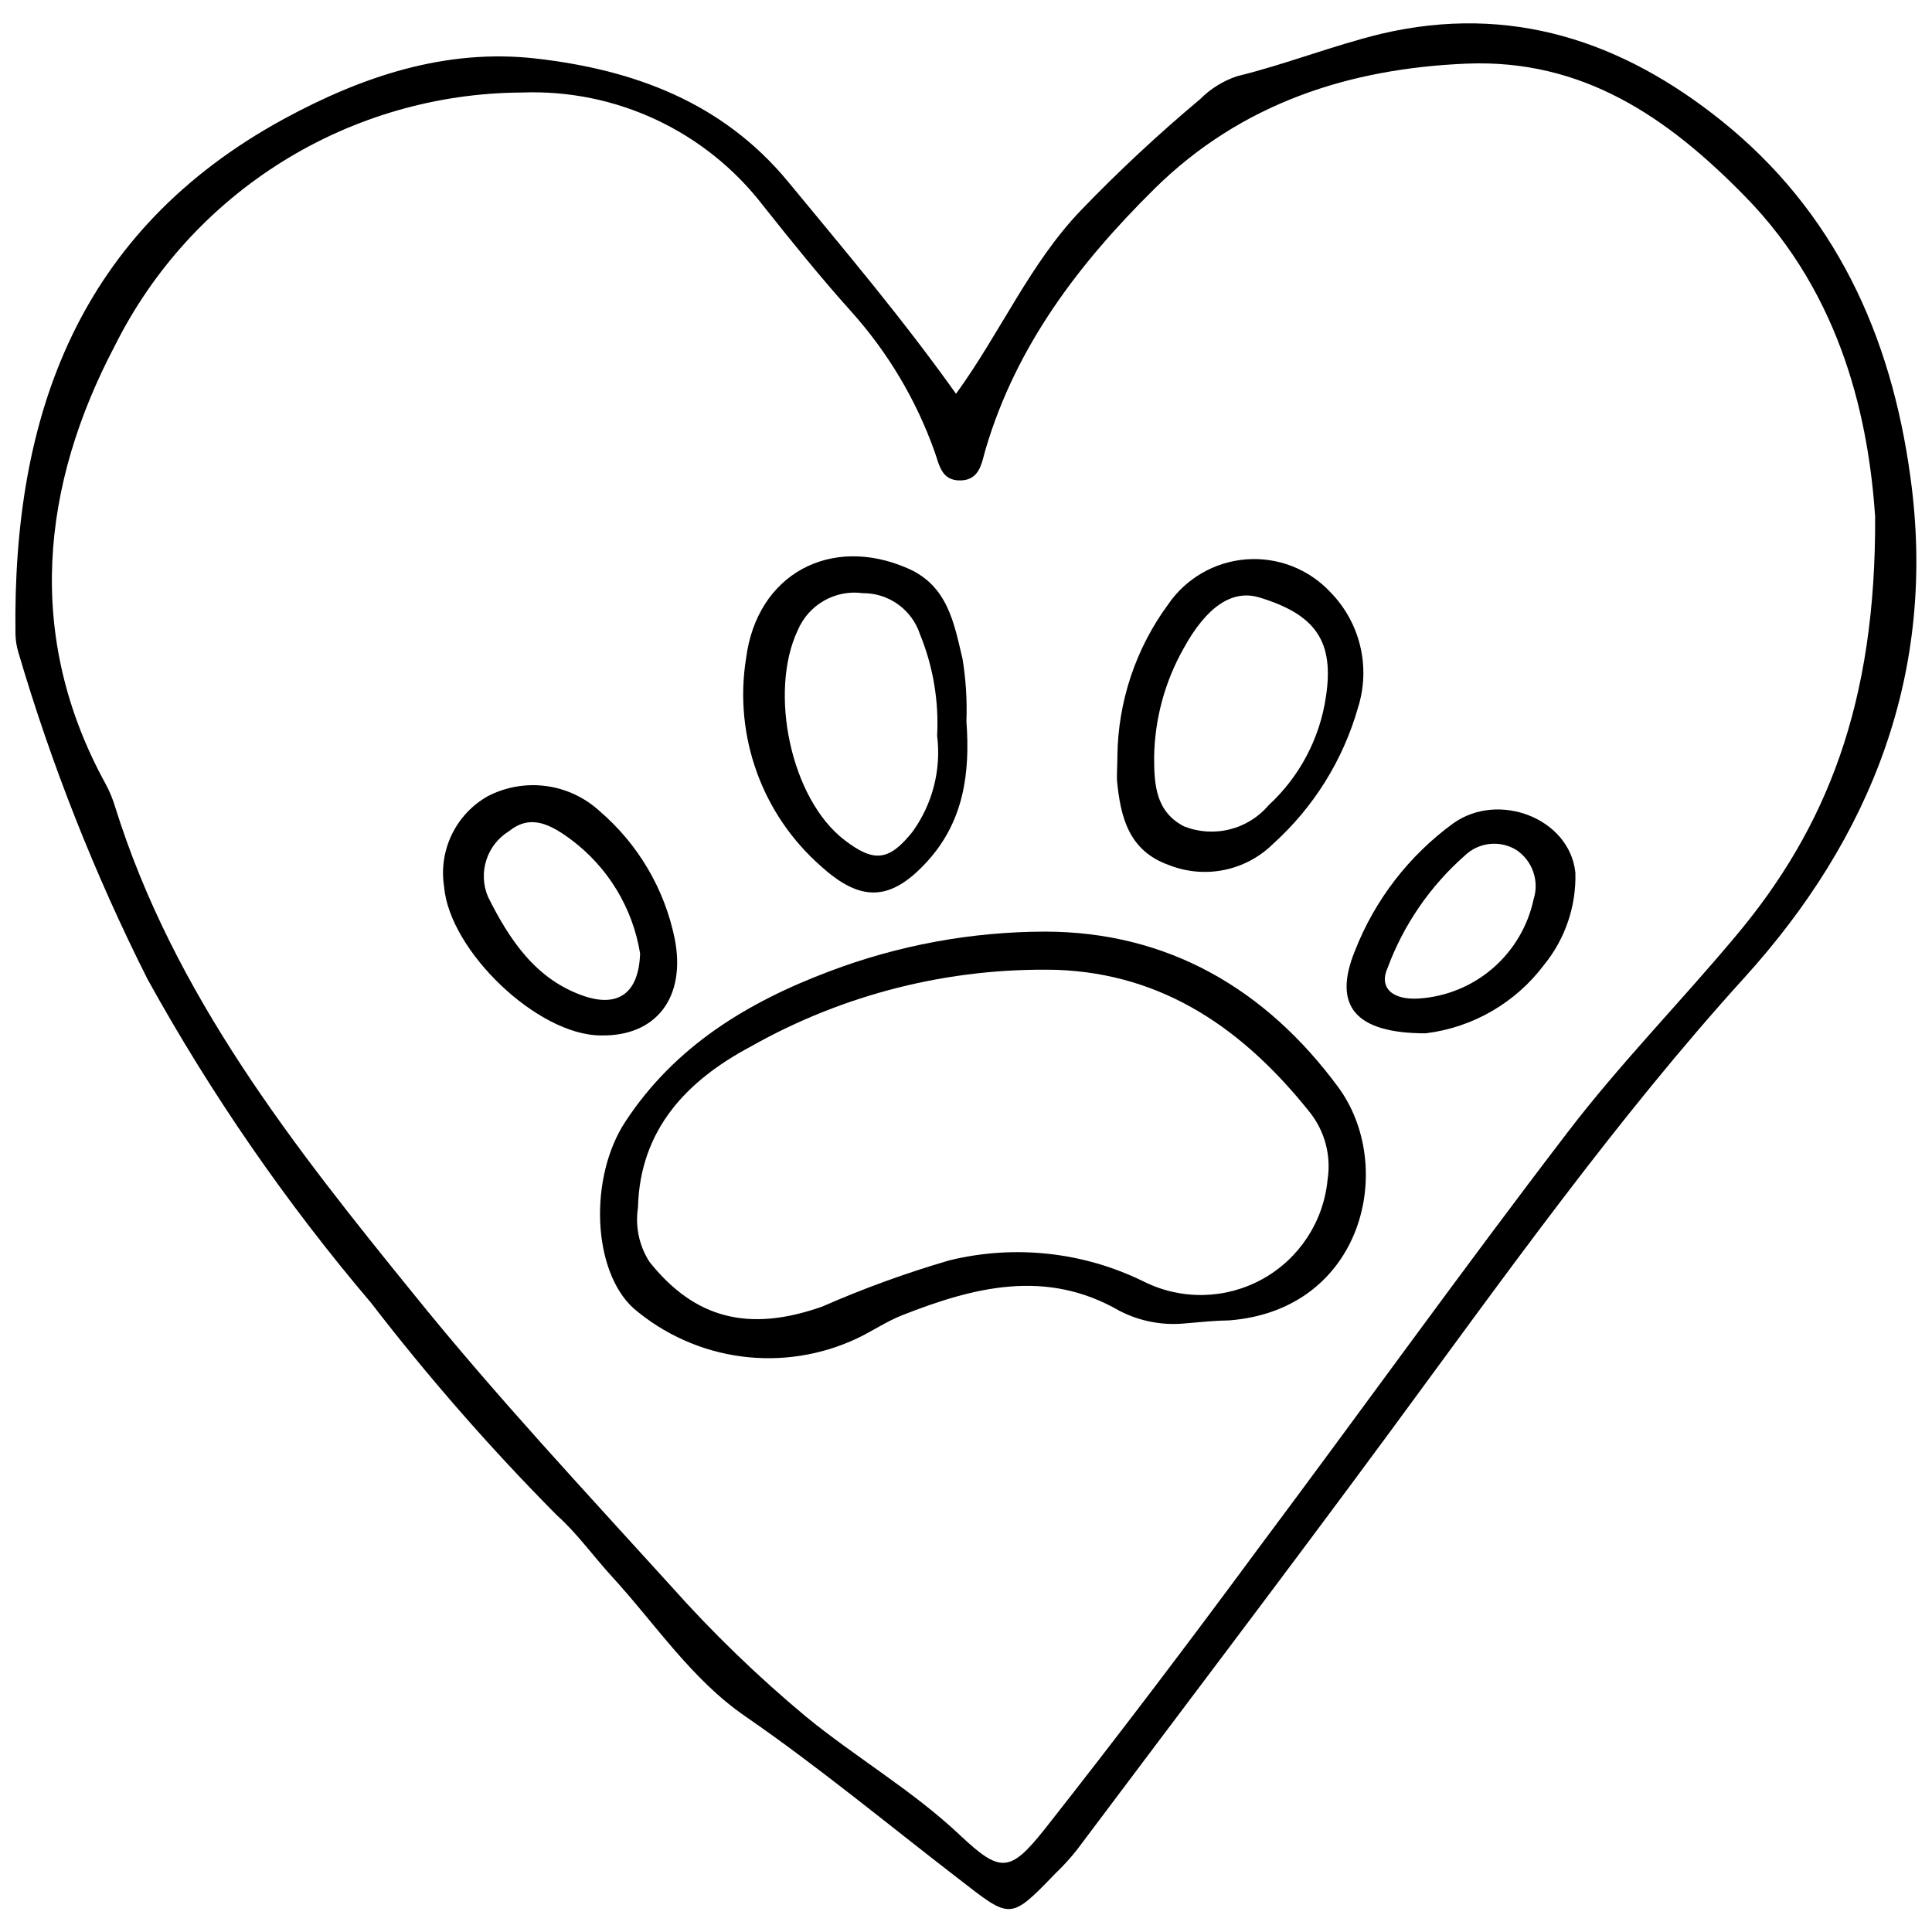
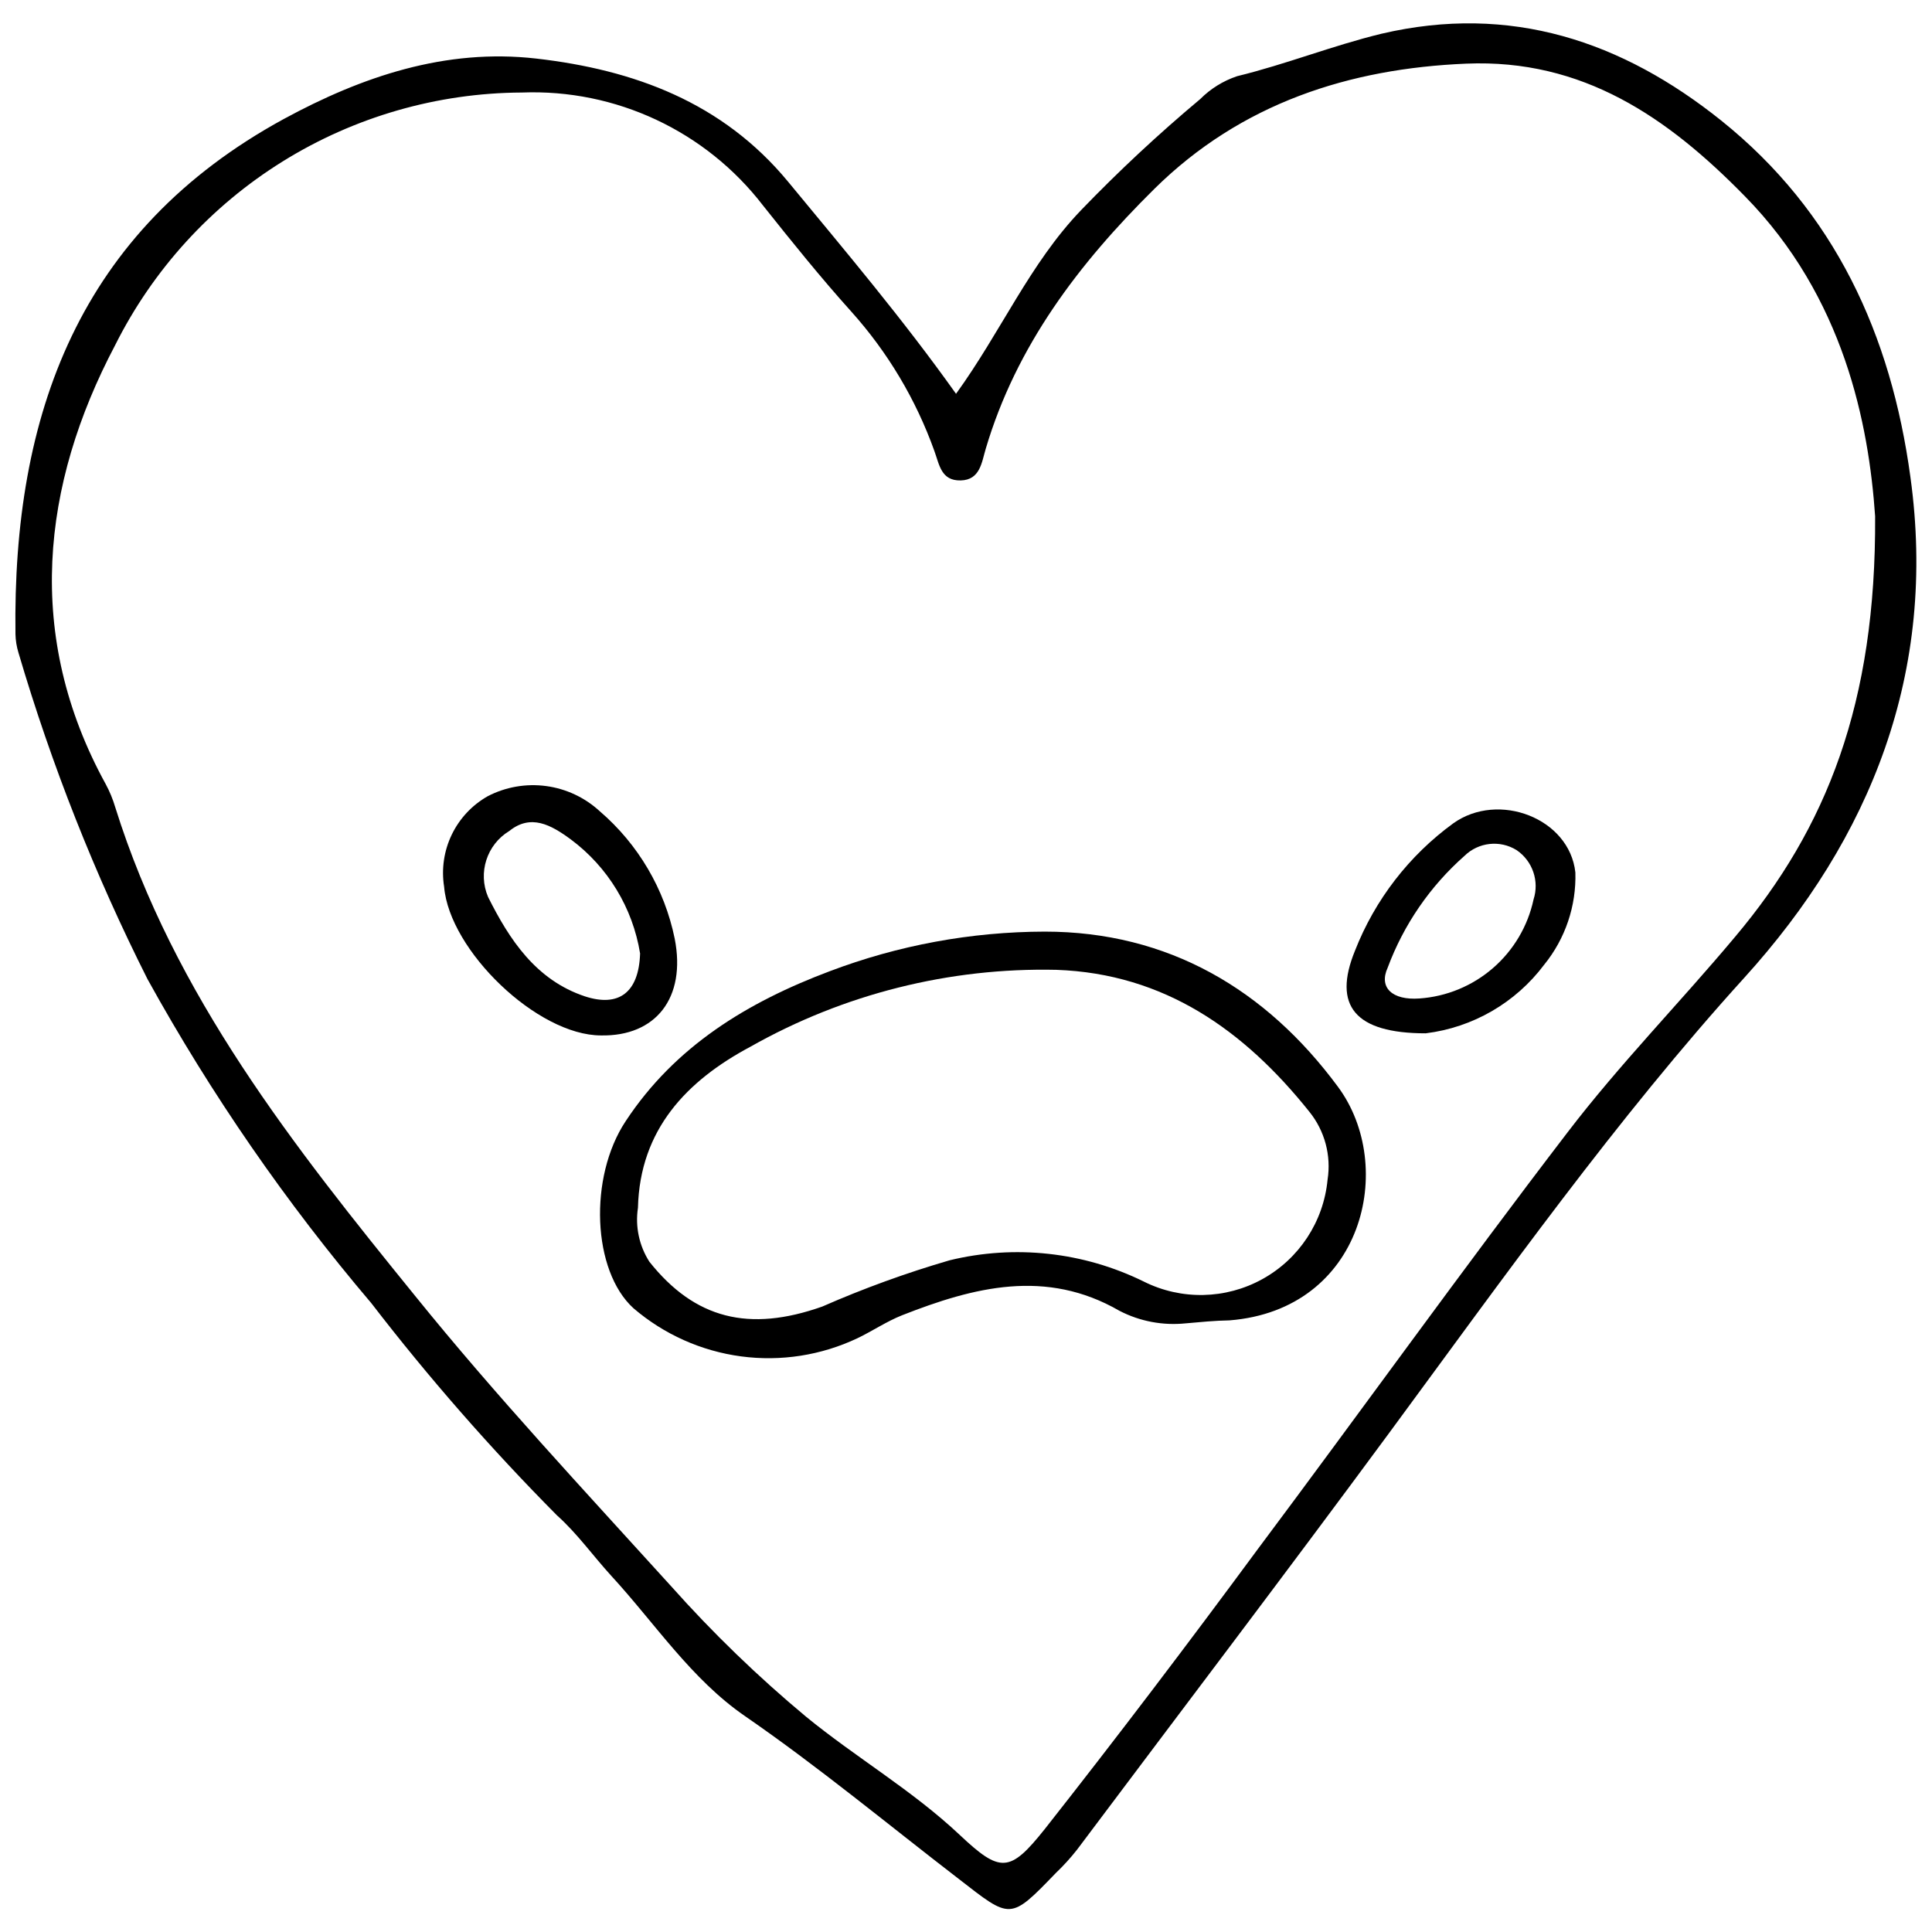
<svg xmlns="http://www.w3.org/2000/svg" width="800px" height="800px" version="1.1" viewBox="144 144 512 512">
  <defs>
    <clipPath id="a">
      <path d="m148.09 150h503.81v500h-503.81z" />
    </clipPath>
  </defs>
  <g clip-path="url(#a)">
    <path d="m397.36 248.36c11.93-16.484 19.582-34.547 33.086-48.613h-0.004c10.004-10.387 20.562-20.23 31.621-29.484 2.746-2.762 6.102-4.84 9.793-6.074 12.941-3.152 25.262-8.102 38.262-11.254 34.211-7.988 63.75 1.969 90.027 23.012 30.102 24.137 45.012 56.773 50.133 94.473 7.144 51.598-10.41 95.652-44.055 132.73-33.652 37.078-63.809 79.5-94.023 120.52-27.289 37.023-55.086 73.598-82.77 110.51-1.723 2.195-3.606 4.266-5.625 6.188-12.211 12.66-11.93 12.266-25.715 1.574-18.793-14.461-37.078-29.652-56.66-43.156-14.234-9.789-23.855-24.59-35.449-37.191-4.781-5.234-9.059-11.254-14.348-15.98v0.004c-17.57-17.711-34.012-36.504-49.234-56.27-22.574-26.574-42.441-55.336-59.305-85.859-13.98-27.762-25.43-56.723-34.207-86.539-0.484-1.59-0.75-3.234-0.789-4.894-0.789-58.234 16.879-106.91 71.066-136.5 20.707-11.254 42.875-18.793 66.957-16.035 25.938 2.981 49.344 11.59 66.73 32.633 15.078 18.289 30.383 36.352 44.508 56.211zm243.57 32.469c-1.688-24.418-8.215-58.066-34.547-84.852-20.426-20.875-42.93-36.406-73.82-35.109-30.891 1.293-59.586 10.41-82.656 33.195-19.973 19.75-36.574 41.523-44.676 68.871-1.07 3.543-1.465 8.27-6.641 8.383-5.176 0.113-5.625-4.109-6.977-7.82-4.871-13.613-12.344-26.148-22-36.91-8.102-9.004-15.754-18.512-23.406-28.133-15.199-19.742-39.02-30.898-63.918-29.934-22.406 0.109-44.348 6.434-63.379 18.262-19.031 11.832-34.41 28.707-44.426 48.75-19.469 36.91-24.027 77.027-2.477 116.25 1.055 1.953 1.902 4.008 2.531 6.133 15.586 49.852 47.434 90.027 79.391 129.41 21.492 26.613 45.012 51.766 67.914 77.027 11.055 12.406 23.016 23.973 35.785 34.605 13.277 10.859 28.133 19.469 40.738 31.34 10.746 10.129 13.277 10.016 22.508-1.574 19.188-24.363 37.922-49.062 56.266-73.934 27.516-36.797 54.297-74.16 82.262-110.68 13.84-18.121 29.707-34.27 44.449-51.879 24.25-28.809 37.359-61.895 37.078-111.41z" />
  </g>
  <path d="m458.23 494.7c-6.051 0.629-12.152-0.523-17.555-3.32-19.469-11.254-38.598-6.301-57.617 1.18-4.109 1.633-7.82 4.164-11.816 6.078-9.605 4.551-20.32 6.223-30.855 4.816-10.531-1.406-20.434-5.836-28.504-12.75-10.914-9.902-11.93-34.715-2.082-49.57 13.109-19.918 32.352-31.566 54.016-39.723 18.227-6.918 37.555-10.48 57.055-10.523 32.691 0 58.629 15.305 77.703 41.129 15.586 21.043 6.754 59.078-28.754 61.895-3.883 0.059-7.707 0.449-11.59 0.789zm37.586-38.035c1.016-6.434-0.742-13-4.84-18.062-17.219-21.551-38.375-36.574-67.012-37.586-28.367-0.637-56.383 6.402-81.082 20.367-16.879 9.004-29.316 21.945-29.82 42.707-0.758 4.977 0.324 10.055 3.039 14.293 12.039 15.133 26.391 18.734 45.801 11.871 10.977-4.816 22.254-8.914 33.758-12.266 17.273-4.207 35.477-2.215 51.43 5.625 9.953 4.988 21.723 4.746 31.461-0.641 9.742-5.387 16.199-15.23 17.266-26.309z" />
-   <path d="m440.12 344.41c0.16-14.484 4.863-28.559 13.445-40.23 4.727-6.906 12.328-11.297 20.672-11.941 8.344-0.648 16.531 2.523 22.262 8.621 3.91 3.965 6.664 8.922 7.965 14.336 1.297 5.414 1.094 11.082-0.594 16.387-3.973 13.895-11.77 26.395-22.508 36.066-3.551 3.5-8.039 5.894-12.922 6.891-4.883 1-9.953 0.559-14.594-1.262-10.691-3.769-12.887-12.605-13.84-22.508-0.055-1.914 0.113-4.109 0.113-6.359zm9.734 0c0 7.371 0.336 14.629 7.879 18.566l-0.004 0.004c3.871 1.539 8.121 1.824 12.16 0.812 4.039-1.008 7.66-3.262 10.348-6.441 8.168-7.539 13.508-17.645 15.137-28.641 2.25-14.629-2.59-21.832-17.668-26.391-7.144-2.137-13.953 2.418-20.031 13.504v0.004c-4.984 8.812-7.672 18.738-7.82 28.863z" />
-   <path d="m400.11 335.18c1.012 13.617-0.676 26.445-10.352 37.078-9.68 10.633-17.555 10.914-28.133 1.352-15.672-13.715-23.195-34.52-19.918-55.086 2.871-22.508 22.508-32.746 42.707-23.969 10.805 4.613 12.434 14.684 14.684 24.137v0.004c0.879 5.445 1.219 10.969 1.012 16.484zm-7.766 3.769h0.004c0.484-9.191-1.07-18.375-4.559-26.895-1.047-3.18-3.078-5.945-5.801-7.894-2.719-1.953-5.988-2.992-9.336-2.965-3.547-0.484-7.152 0.215-10.262 1.984-3.113 1.77-5.555 4.512-6.957 7.805-7.766 16.316-1.914 44.73 12.379 55.648 7.766 5.965 11.758 5.625 18.004-2.195h0.004c5.32-7.363 7.656-16.473 6.527-25.488z" />
  <path d="m303.28 418.4c-16.879 0-40.176-22.508-41.582-39.387-0.754-4.711-0.043-9.535 2.027-13.832 2.07-4.293 5.41-7.852 9.562-10.195 4.758-2.453 10.152-3.387 15.457-2.672 5.305 0.715 10.258 3.043 14.195 6.668 10.184 8.738 17.172 20.613 19.863 33.758 3.094 15.758-5.062 25.941-19.523 25.66zm10.352-21.719c-1.953-12.074-8.531-22.91-18.344-30.215-5.344-3.938-10.633-6.809-16.316-2.25-5.973 3.613-8.375 11.078-5.625 17.496 5.625 11.254 12.66 22 25.656 26.332 8.945 2.926 14.293-0.953 14.629-11.363z" />
  <path d="m521.82 417.84c-18.738 0-24.699-7.316-18.738-21.887 5.289-13.508 14.328-25.219 26.051-33.762 11.984-8.551 30.777-1.352 32.352 12.996h0.004c0.27 8.887-2.664 17.578-8.273 24.477-7.559 10.078-18.895 16.641-31.395 18.176zm-1.688-9.227v-0.004c7.203-0.496 14.055-3.32 19.516-8.051 5.461-4.731 9.234-11.105 10.754-18.168 1.586-4.883-0.25-10.23-4.5-13.109-4.398-2.723-10.086-2.094-13.785 1.52-9.129 8.055-16.129 18.242-20.371 29.652-2.418 5.289 1.238 8.664 8.387 8.156z" />
</svg>